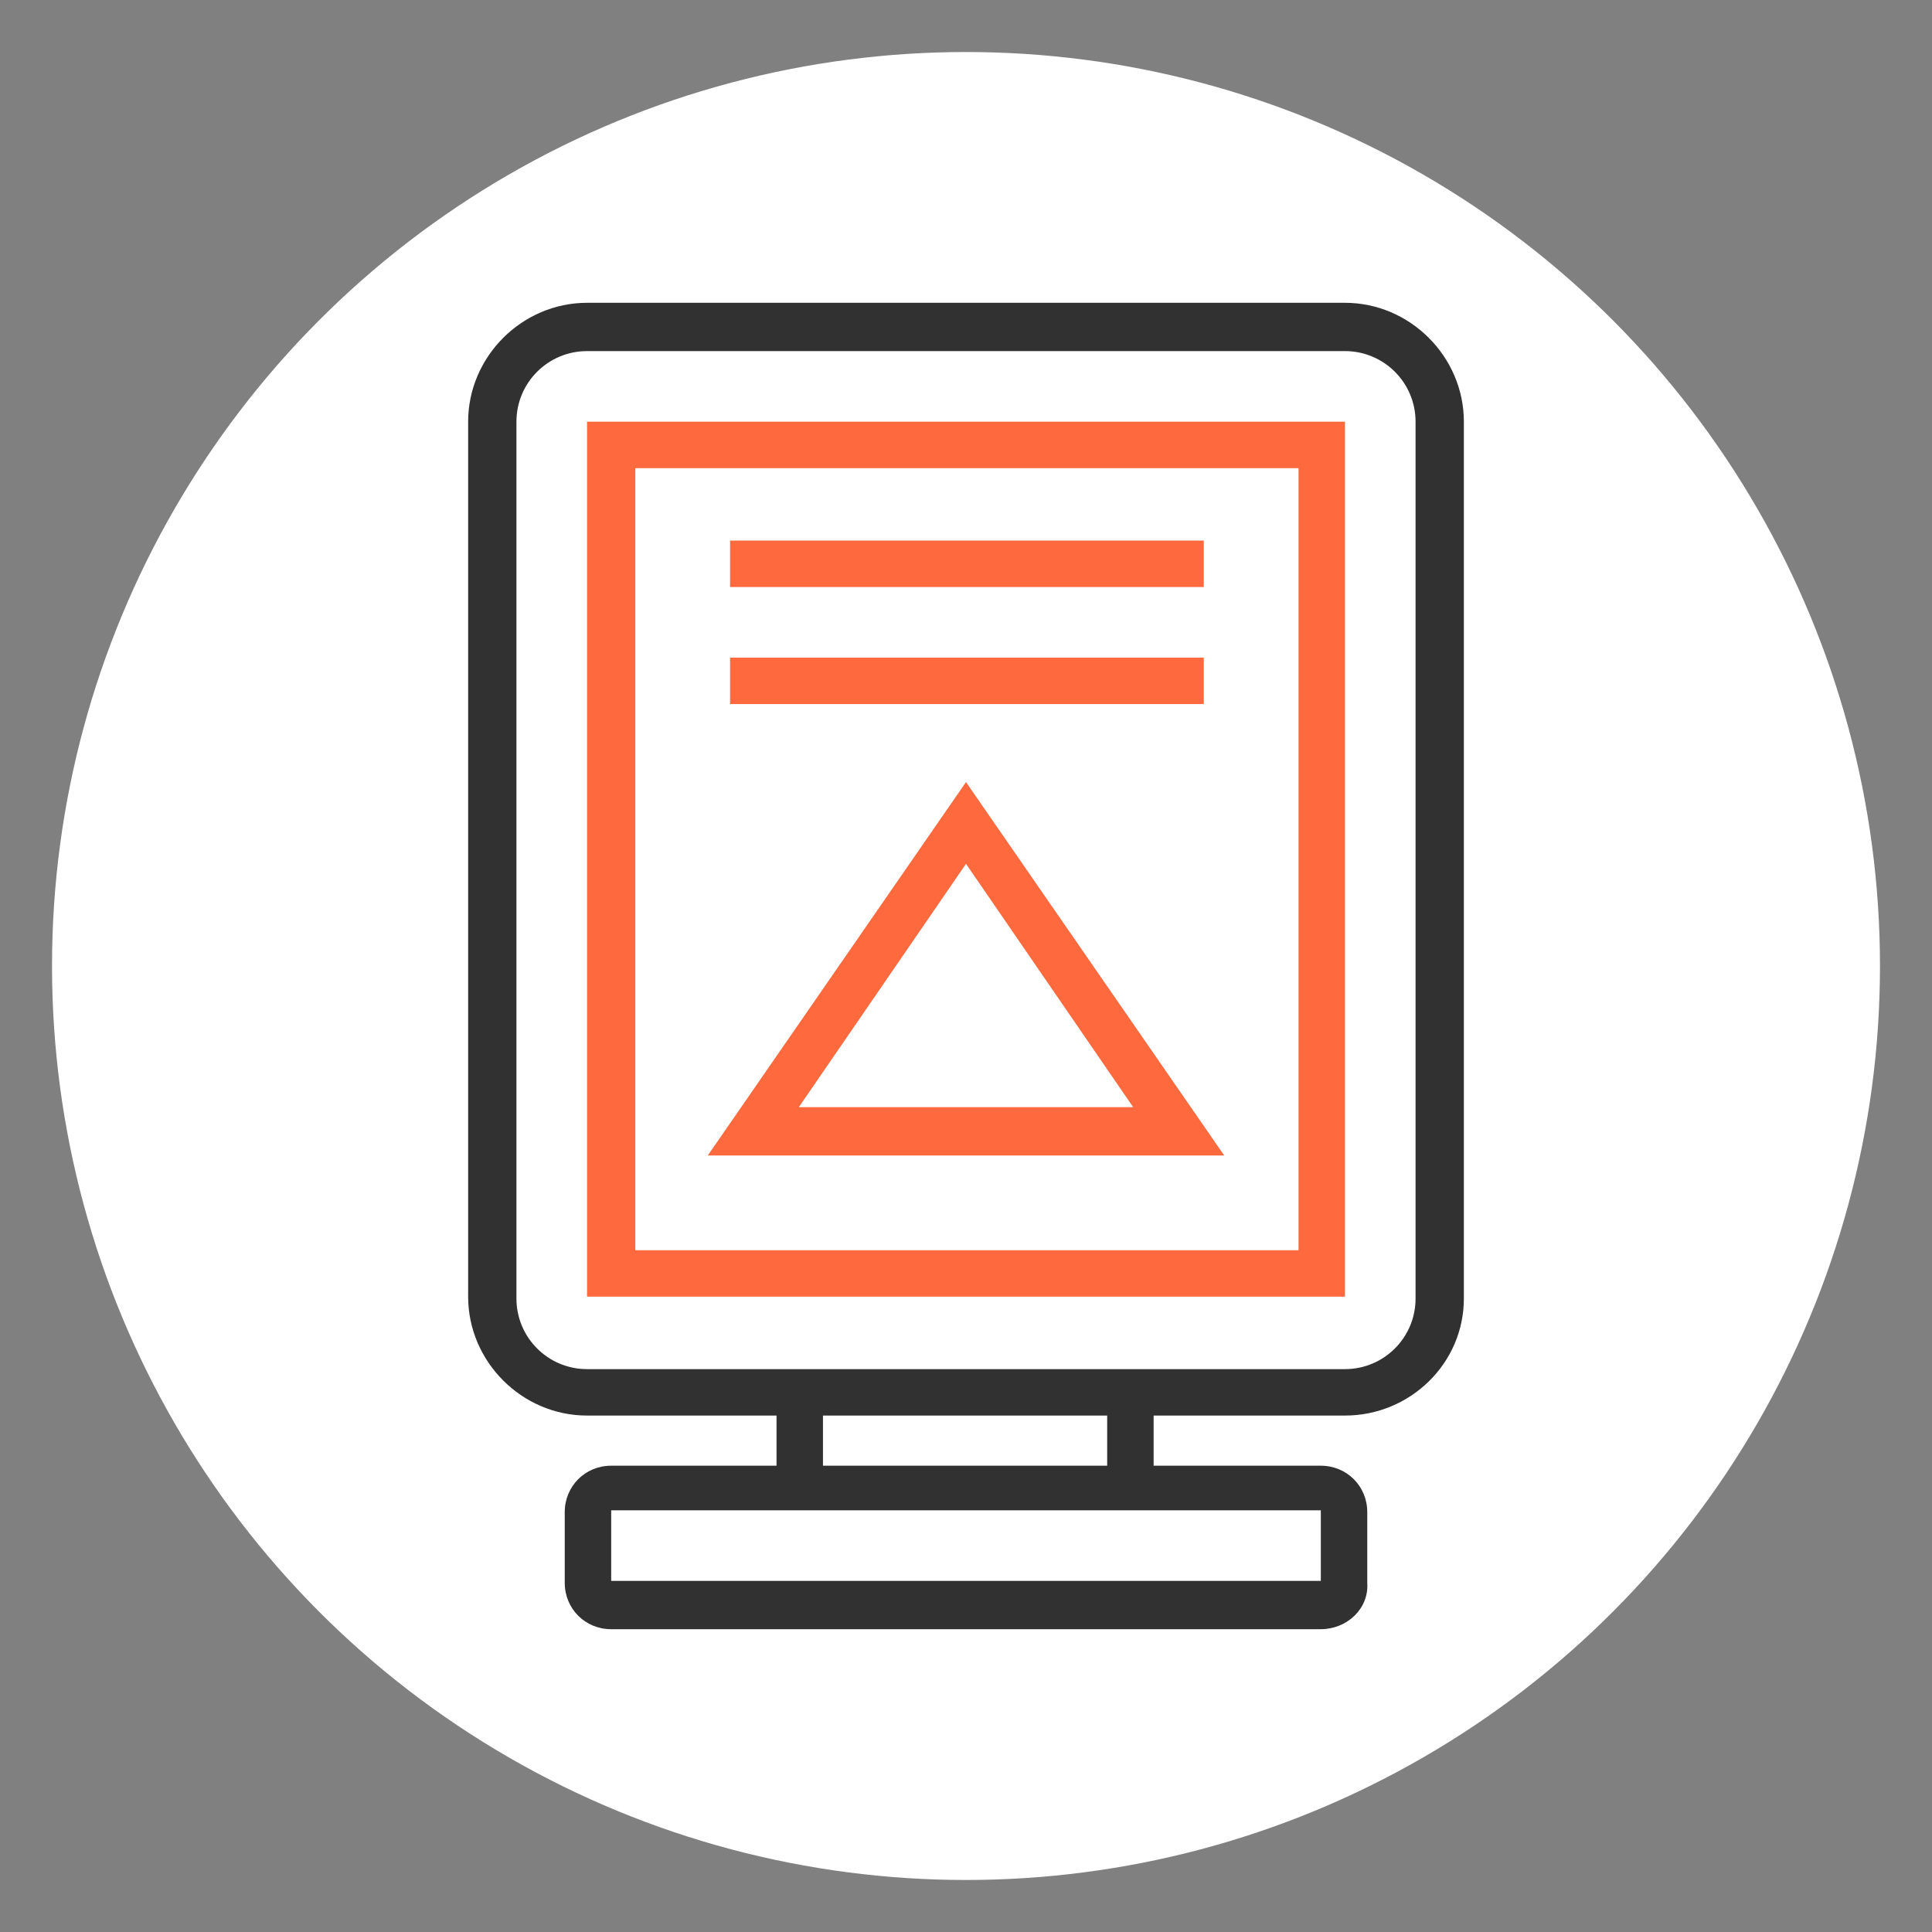
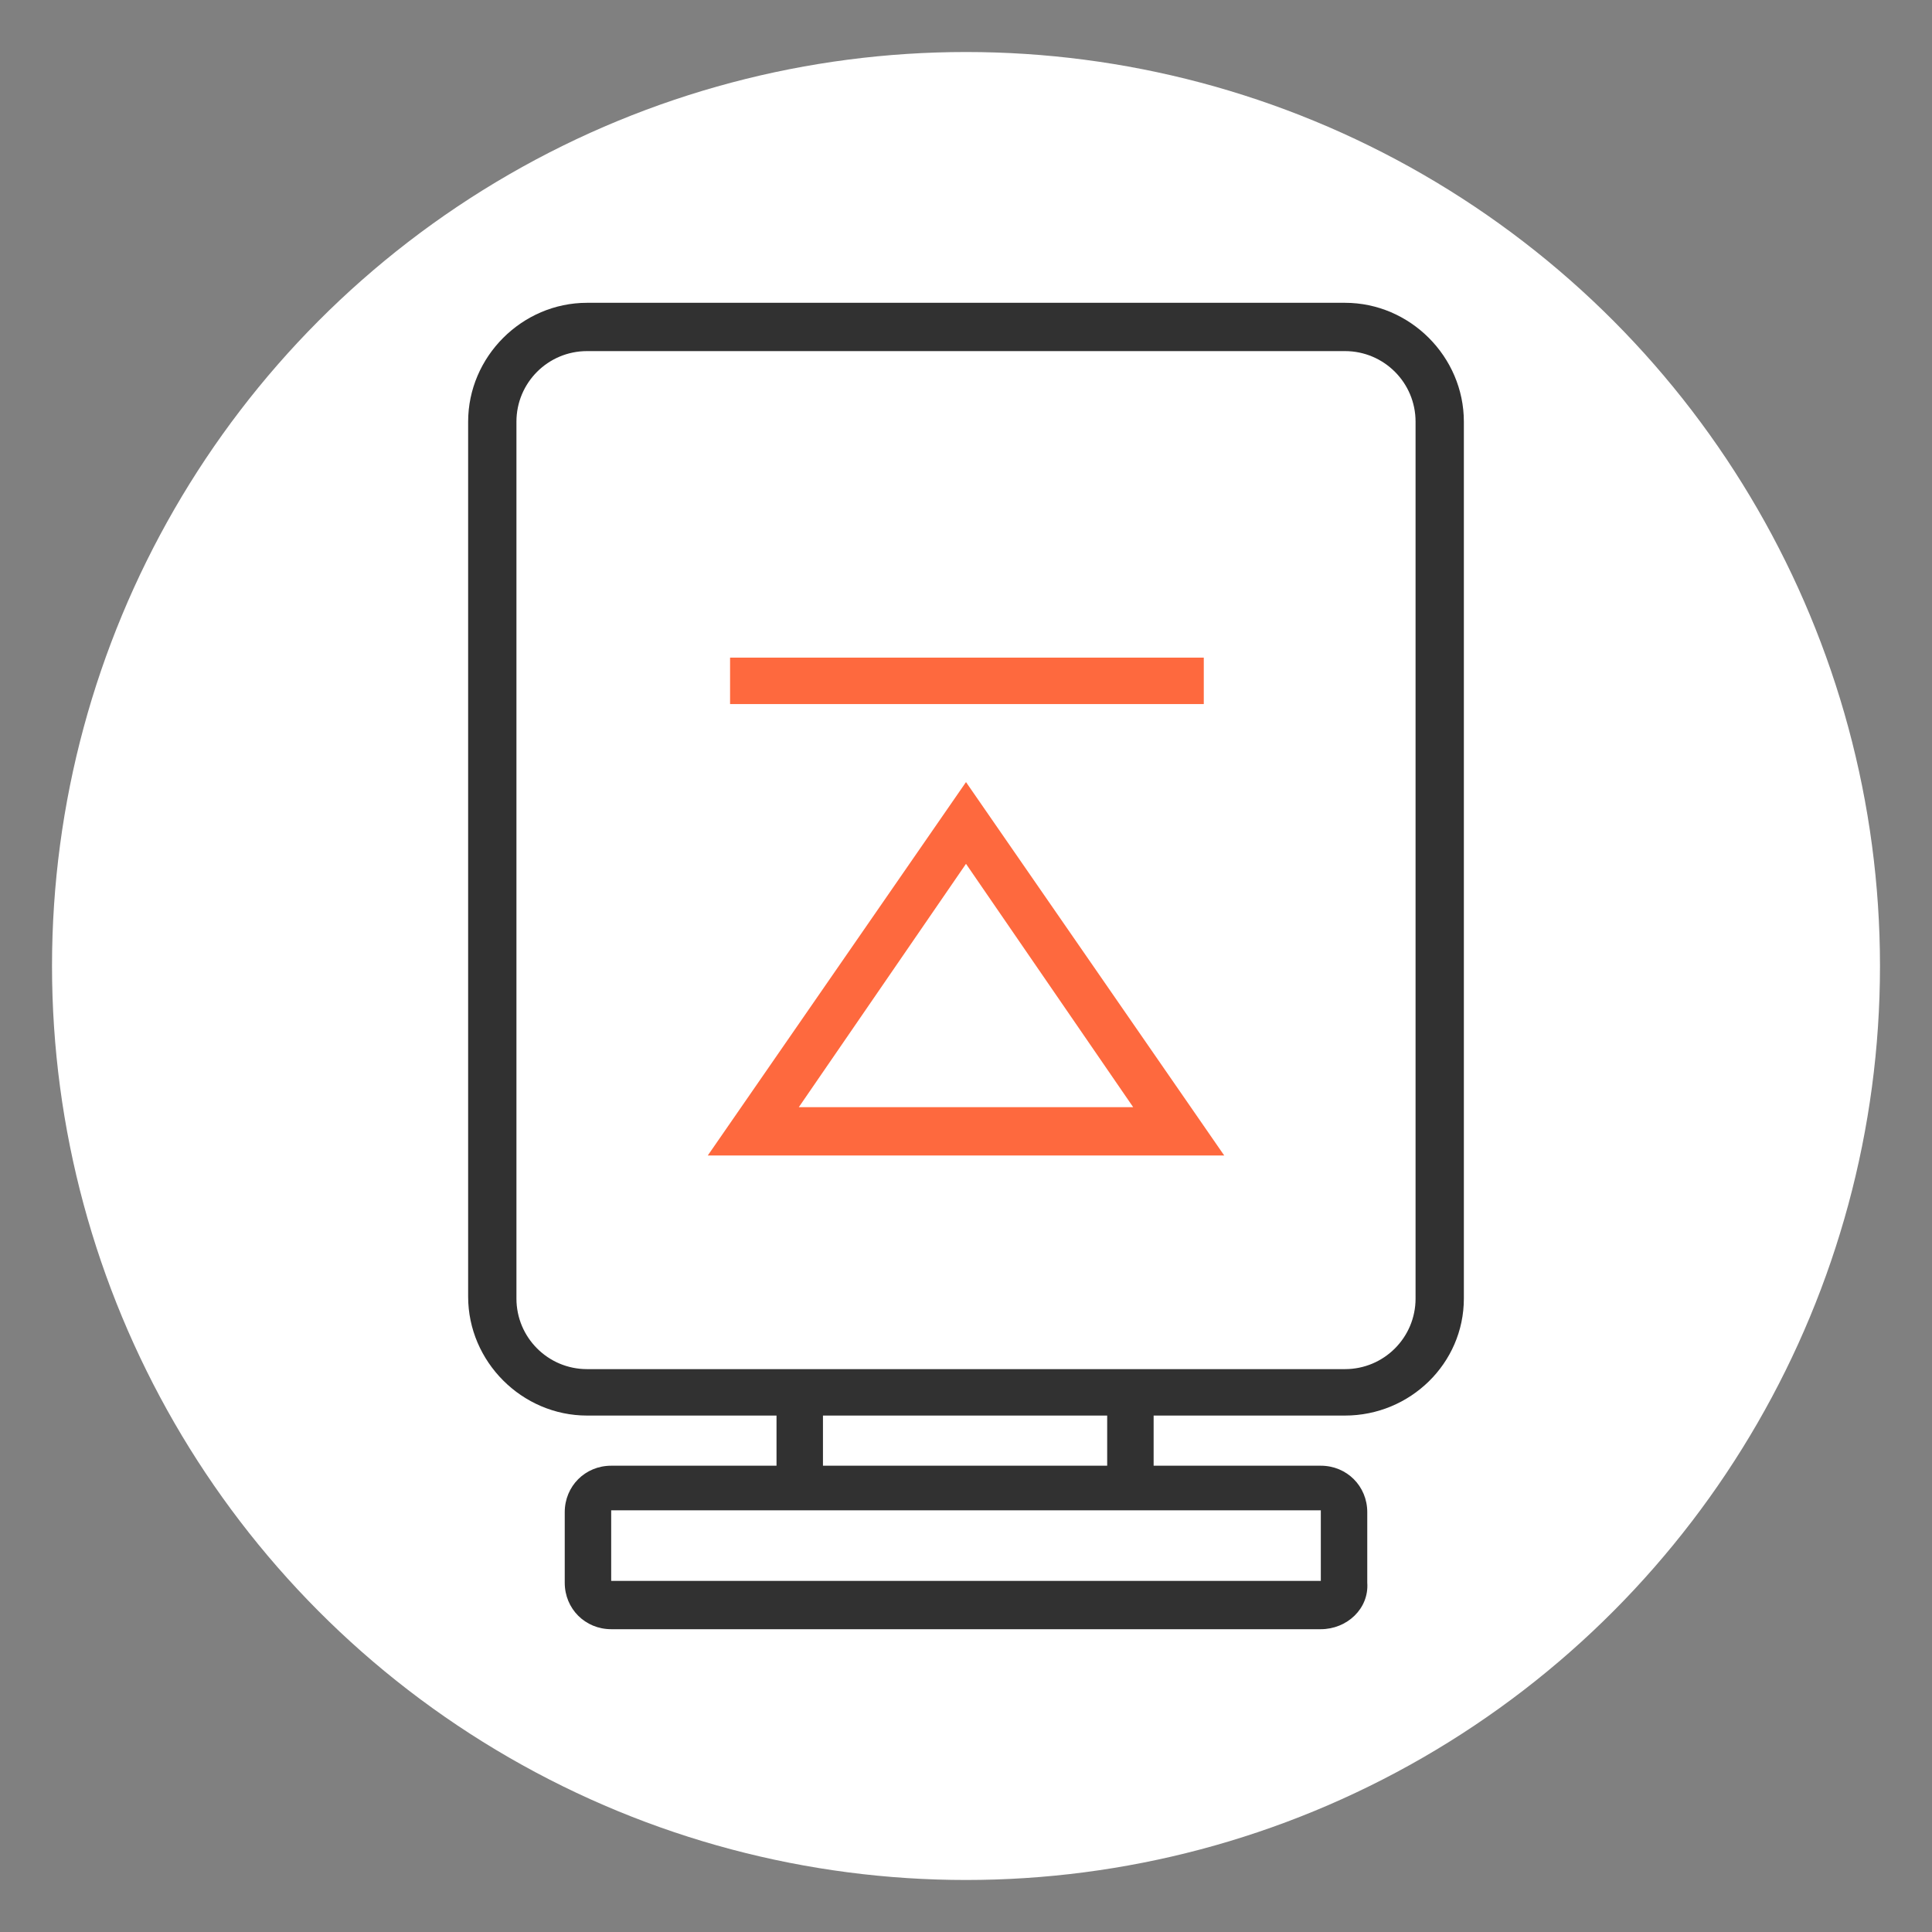
<svg xmlns="http://www.w3.org/2000/svg" version="1.1" id="Layer_1" x="0px" y="0px" width="104px" height="104px" viewBox="0 0 104 104" style="enable-background:new 0 0 104 104;" xml:space="preserve">
  <rect x="0" y="0" width="104" height="104" fill="#808080" stroke="none" />
  <style type="text/css">
	.st0{fill:#FFFFFF;}
	.st1{display:none;}
	.st2{display:inline;fill:#FE693E;}
	.st3{display:inline;fill:#313131;}
	.st4{fill:#FE693E;}
	.st5{fill:#313131;}
</style>
  <circle class="st0" cx="52" cy="52" r="49.2" />
  <g class="st1">
    <path class="st2" d="M51.8,32.9h-15l7.5-11.2L51.8,32.9z M41.6,30.3h5.4l-2.7-4.1L41.6,30.3z" />
    <path class="st2" d="M72.4,38H31.6V17.6h40.8V38z M34.2,35.4h35.7V20.1H34.2V35.4z" />
    <rect x="53.3" y="29.1" class="st2" width="12.7" height="2.5" />
    <rect x="53.3" y="24" class="st2" width="12.7" height="2.5" />
    <rect x="62.2" y="36.7" class="st2" width="2.5" height="5.1" />
    <rect x="39.3" y="36.7" class="st2" width="2.5" height="5.1" />
    <path class="st3" d="M89.9,52H14.1l6.6-11.5h62.7L89.9,52z M18.5,49.5h67l-3.6-6.4H22.1L18.5,49.5z" />
    <rect x="81.3" y="50.7" class="st3" width="2.5" height="34.4" />
    <rect x="20.1" y="50.7" class="st3" width="2.5" height="34.4" />
    <rect x="16.3" y="83.9" class="st3" width="71.4" height="2.5" />
    <polygon class="st3" points="41.8,85.1 39.3,85.1 39.3,63.5 29.1,63.5 29.1,85.1 26.5,85.1 26.5,60.9 41.8,60.9  " />
    <polygon class="st3" points="82.6,77.5 49.5,77.5 49.5,50.7 52,50.7 52,74.9 82.6,74.9  " />
    <rect x="53.3" y="63.5" transform="matrix(0.707 -0.707 0.707 0.707 -28.33 61.135)" class="st3" width="12.7" height="2.5" />
    <rect x="66.3" y="55.8" transform="matrix(0.707 -0.707 0.707 0.707 -20.638 64.322)" class="st3" width="2.1" height="2.5" />
    <rect x="63.5" y="63.5" transform="matrix(0.707 -0.707 0.707 0.707 -25.343 68.347)" class="st3" width="12.7" height="2.5" />
  </g>
  <g>
    <path class="st4" d="M65.9,62.2H38.1L52,42.1L65.9,62.2z M43,59.6H61l-9-13.1L43,59.6z" />
    <rect x="39.3" y="35.4" class="st4" width="25.5" height="2.5" />
-     <rect x="39.3" y="29.1" class="st4" width="25.5" height="2.5" />
    <path class="st5" d="M72.4,76.2H31.6c-3.5,0-6.4-2.9-6.4-6.4V22.7c0-3.5,2.9-6.4,6.4-6.4h40.8c3.5,0,6.4,2.9,6.4,6.4v47.2   C78.8,73.4,75.9,76.2,72.4,76.2z M31.6,18.9c-2.1,0-3.8,1.7-3.8,3.8v47.2c0,2.1,1.7,3.8,3.8,3.8h40.8c2.1,0,3.8-1.7,3.8-3.8V22.7   c0-2.1-1.7-3.8-3.8-3.8H31.6z" />
-     <path class="st4" d="M72.4,69.8H31.6V22.7h40.8V69.8z M34.2,67.3h35.7V25.2H34.2V67.3z" />
    <path class="st5" d="M71.1,87.7H32.9c-1.4,0-2.5-1.1-2.5-2.5v-3.8c0-1.4,1.1-2.5,2.5-2.5h38.2c1.4,0,2.5,1.1,2.5,2.5v3.8   C73.7,86.6,72.5,87.7,71.1,87.7z M32.9,81.3L32.9,81.3v3.8h38.2v-3.8H32.9z" />
    <rect x="41.8" y="74.9" class="st5" width="2.5" height="5.1" />
    <rect x="59.6" y="74.9" class="st5" width="2.5" height="5.1" />
  </g>
  <g class="st1">
    <path class="st2" d="M51.9,52.6H24.1L38,32.5L51.9,52.6z M28.9,50.1H47L38,37L28.9,50.1z" />
    <rect x="55.8" y="50.1" class="st2" width="22.9" height="2.5" />
    <rect x="55.8" y="42.4" class="st2" width="22.9" height="2.5" />
    <rect x="55.8" y="34.8" class="st2" width="22.9" height="2.5" />
    <rect x="50.7" y="18.2" class="st3" width="2.5" height="6.4" />
    <rect x="71.1" y="18.2" class="st3" width="2.5" height="6.4" />
    <rect x="30.3" y="18.2" class="st3" width="2.5" height="6.4" />
    <polygon class="st3" points="60.9,78.1 43.1,78.1 43.1,60.3 45.6,60.3 45.6,75.6 58.4,75.6 58.4,60.3 60.9,60.3  " />
    <rect x="27.8" y="83.2" class="st3" width="48.4" height="2.5" />
    <rect x="32.9" y="79.4" transform="matrix(0.8 -0.6 0.6 0.8 -40.552 39.671)" class="st3" width="12.7" height="2.5" />
    <rect x="63.5" y="74.3" transform="matrix(0.6 -0.8 0.8 0.6 -38.648 84.072)" class="st3" width="2.5" height="12.7" />
    <path class="st2" d="M85.1,61.6H18.9V23.3h66.3V61.6z M21.4,59h61.2V25.9H21.4V59z" />
  </g>
</svg>